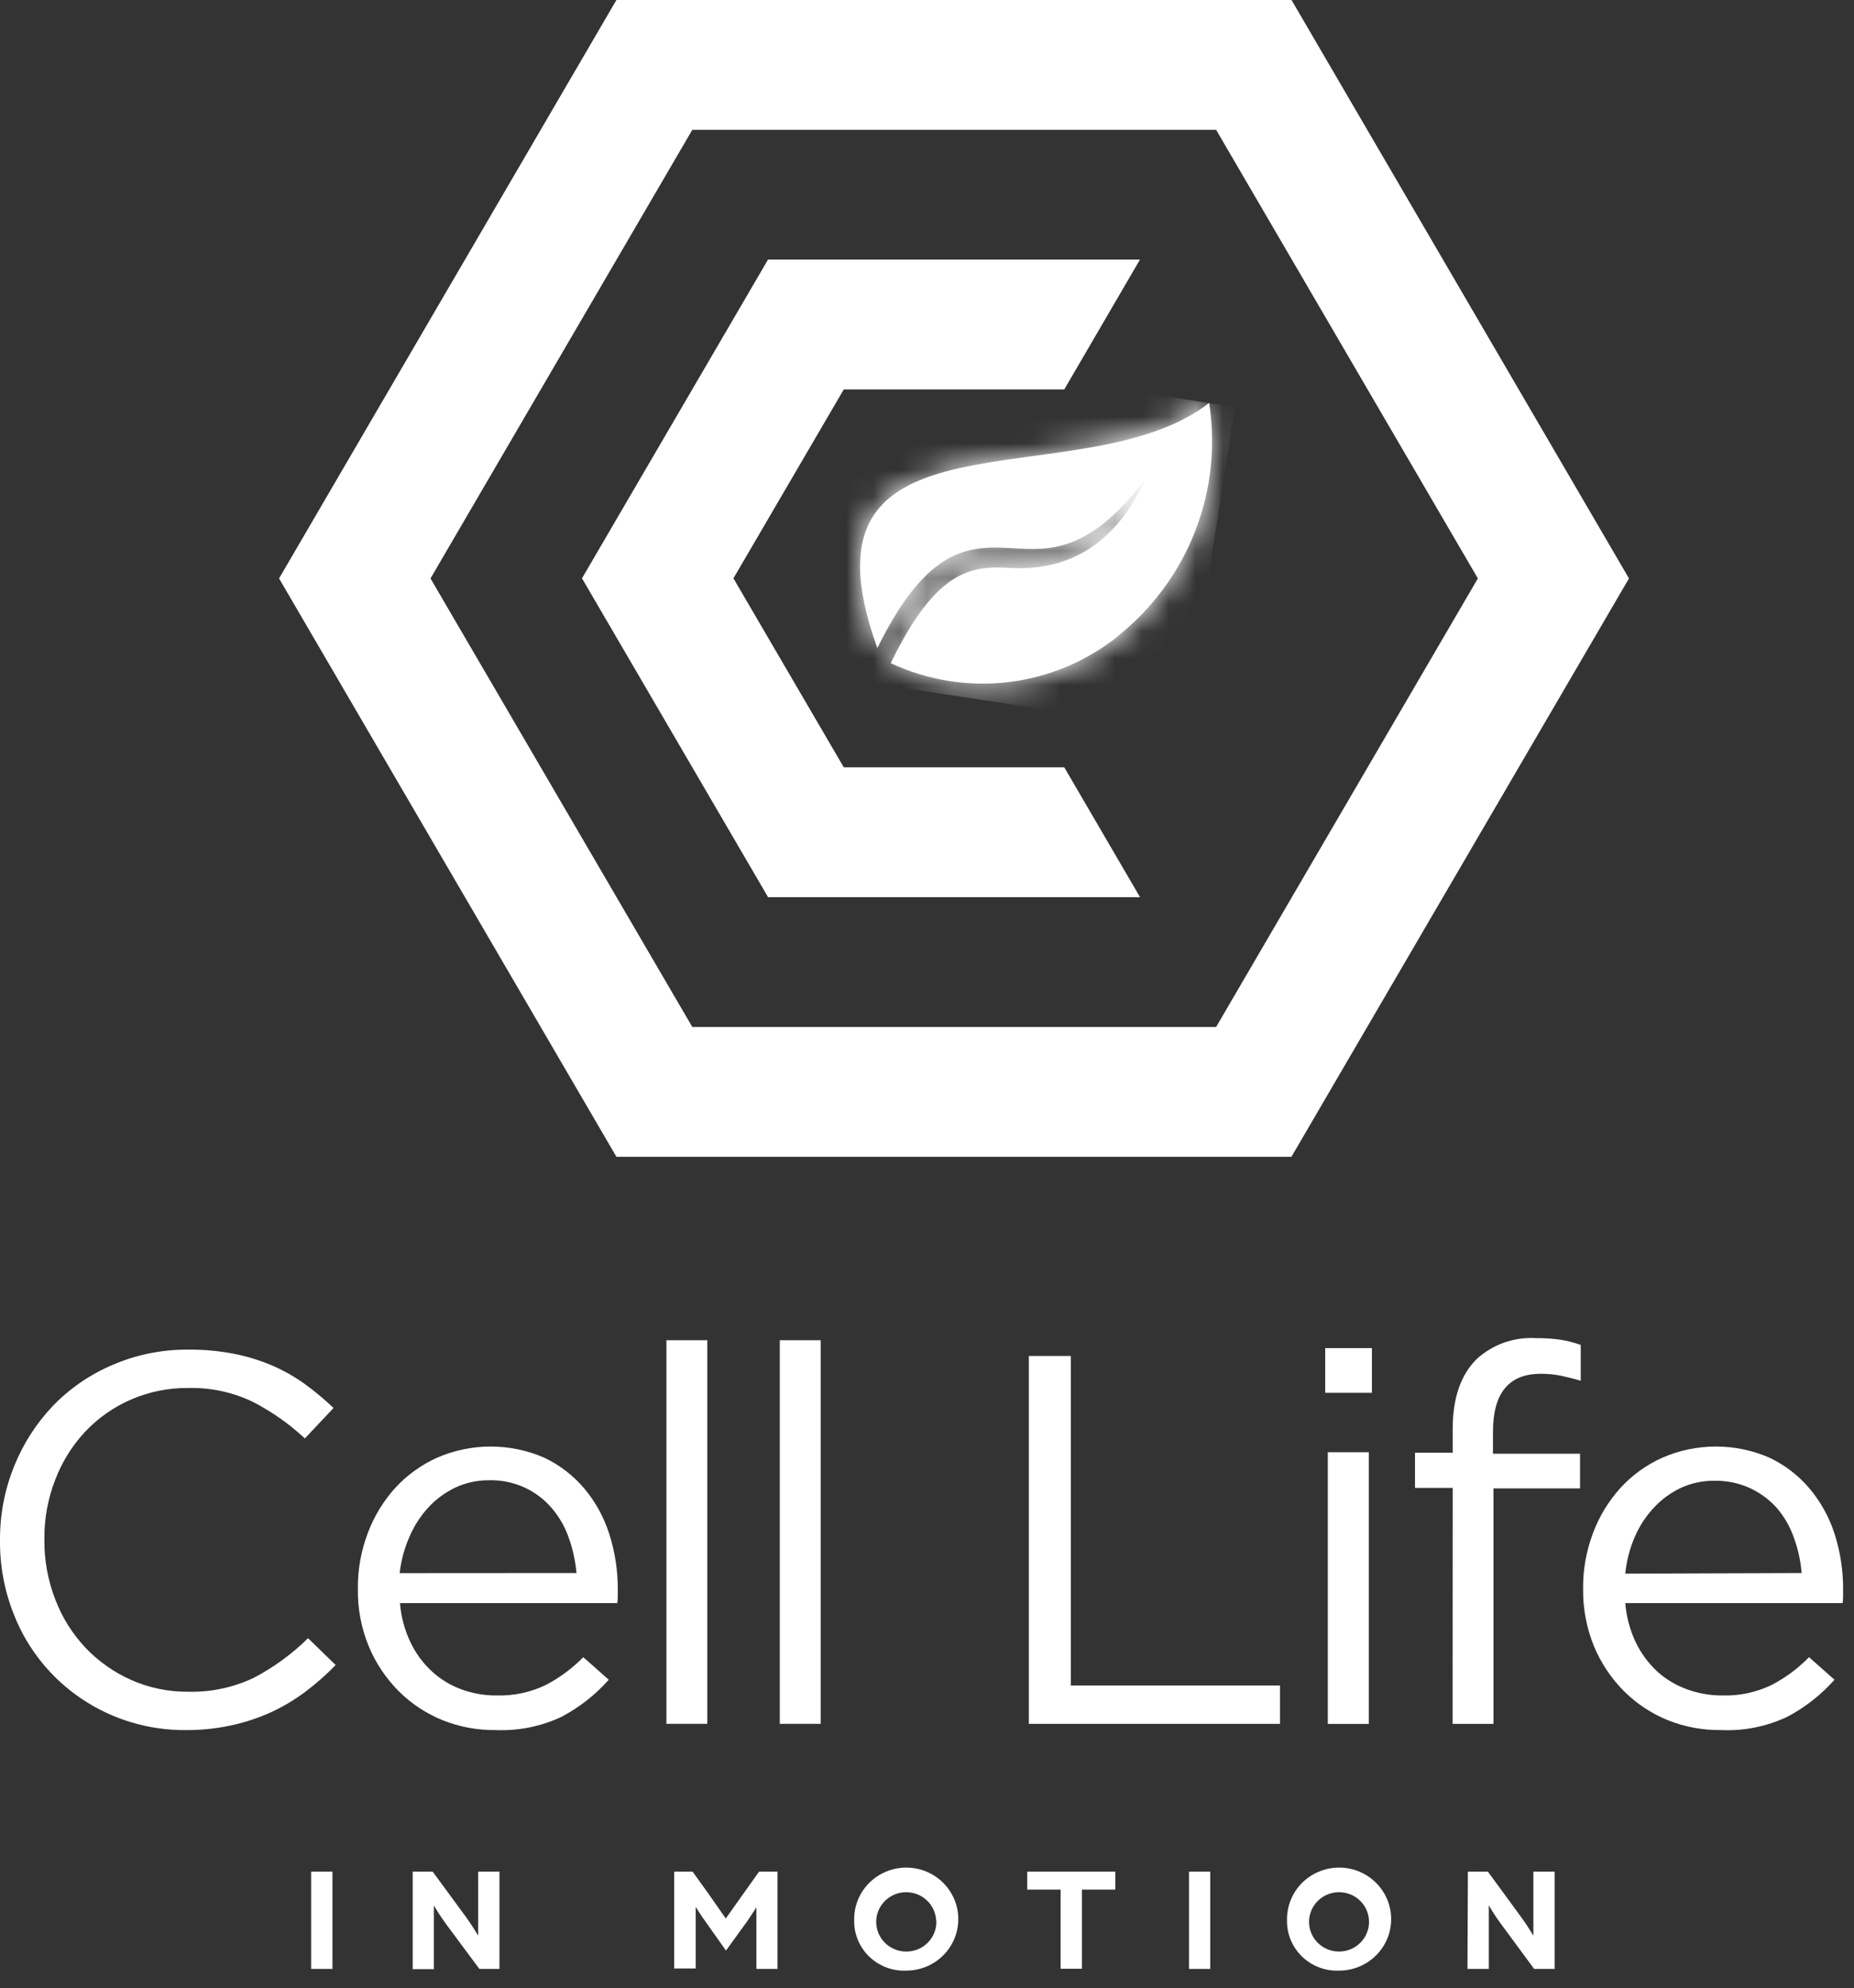
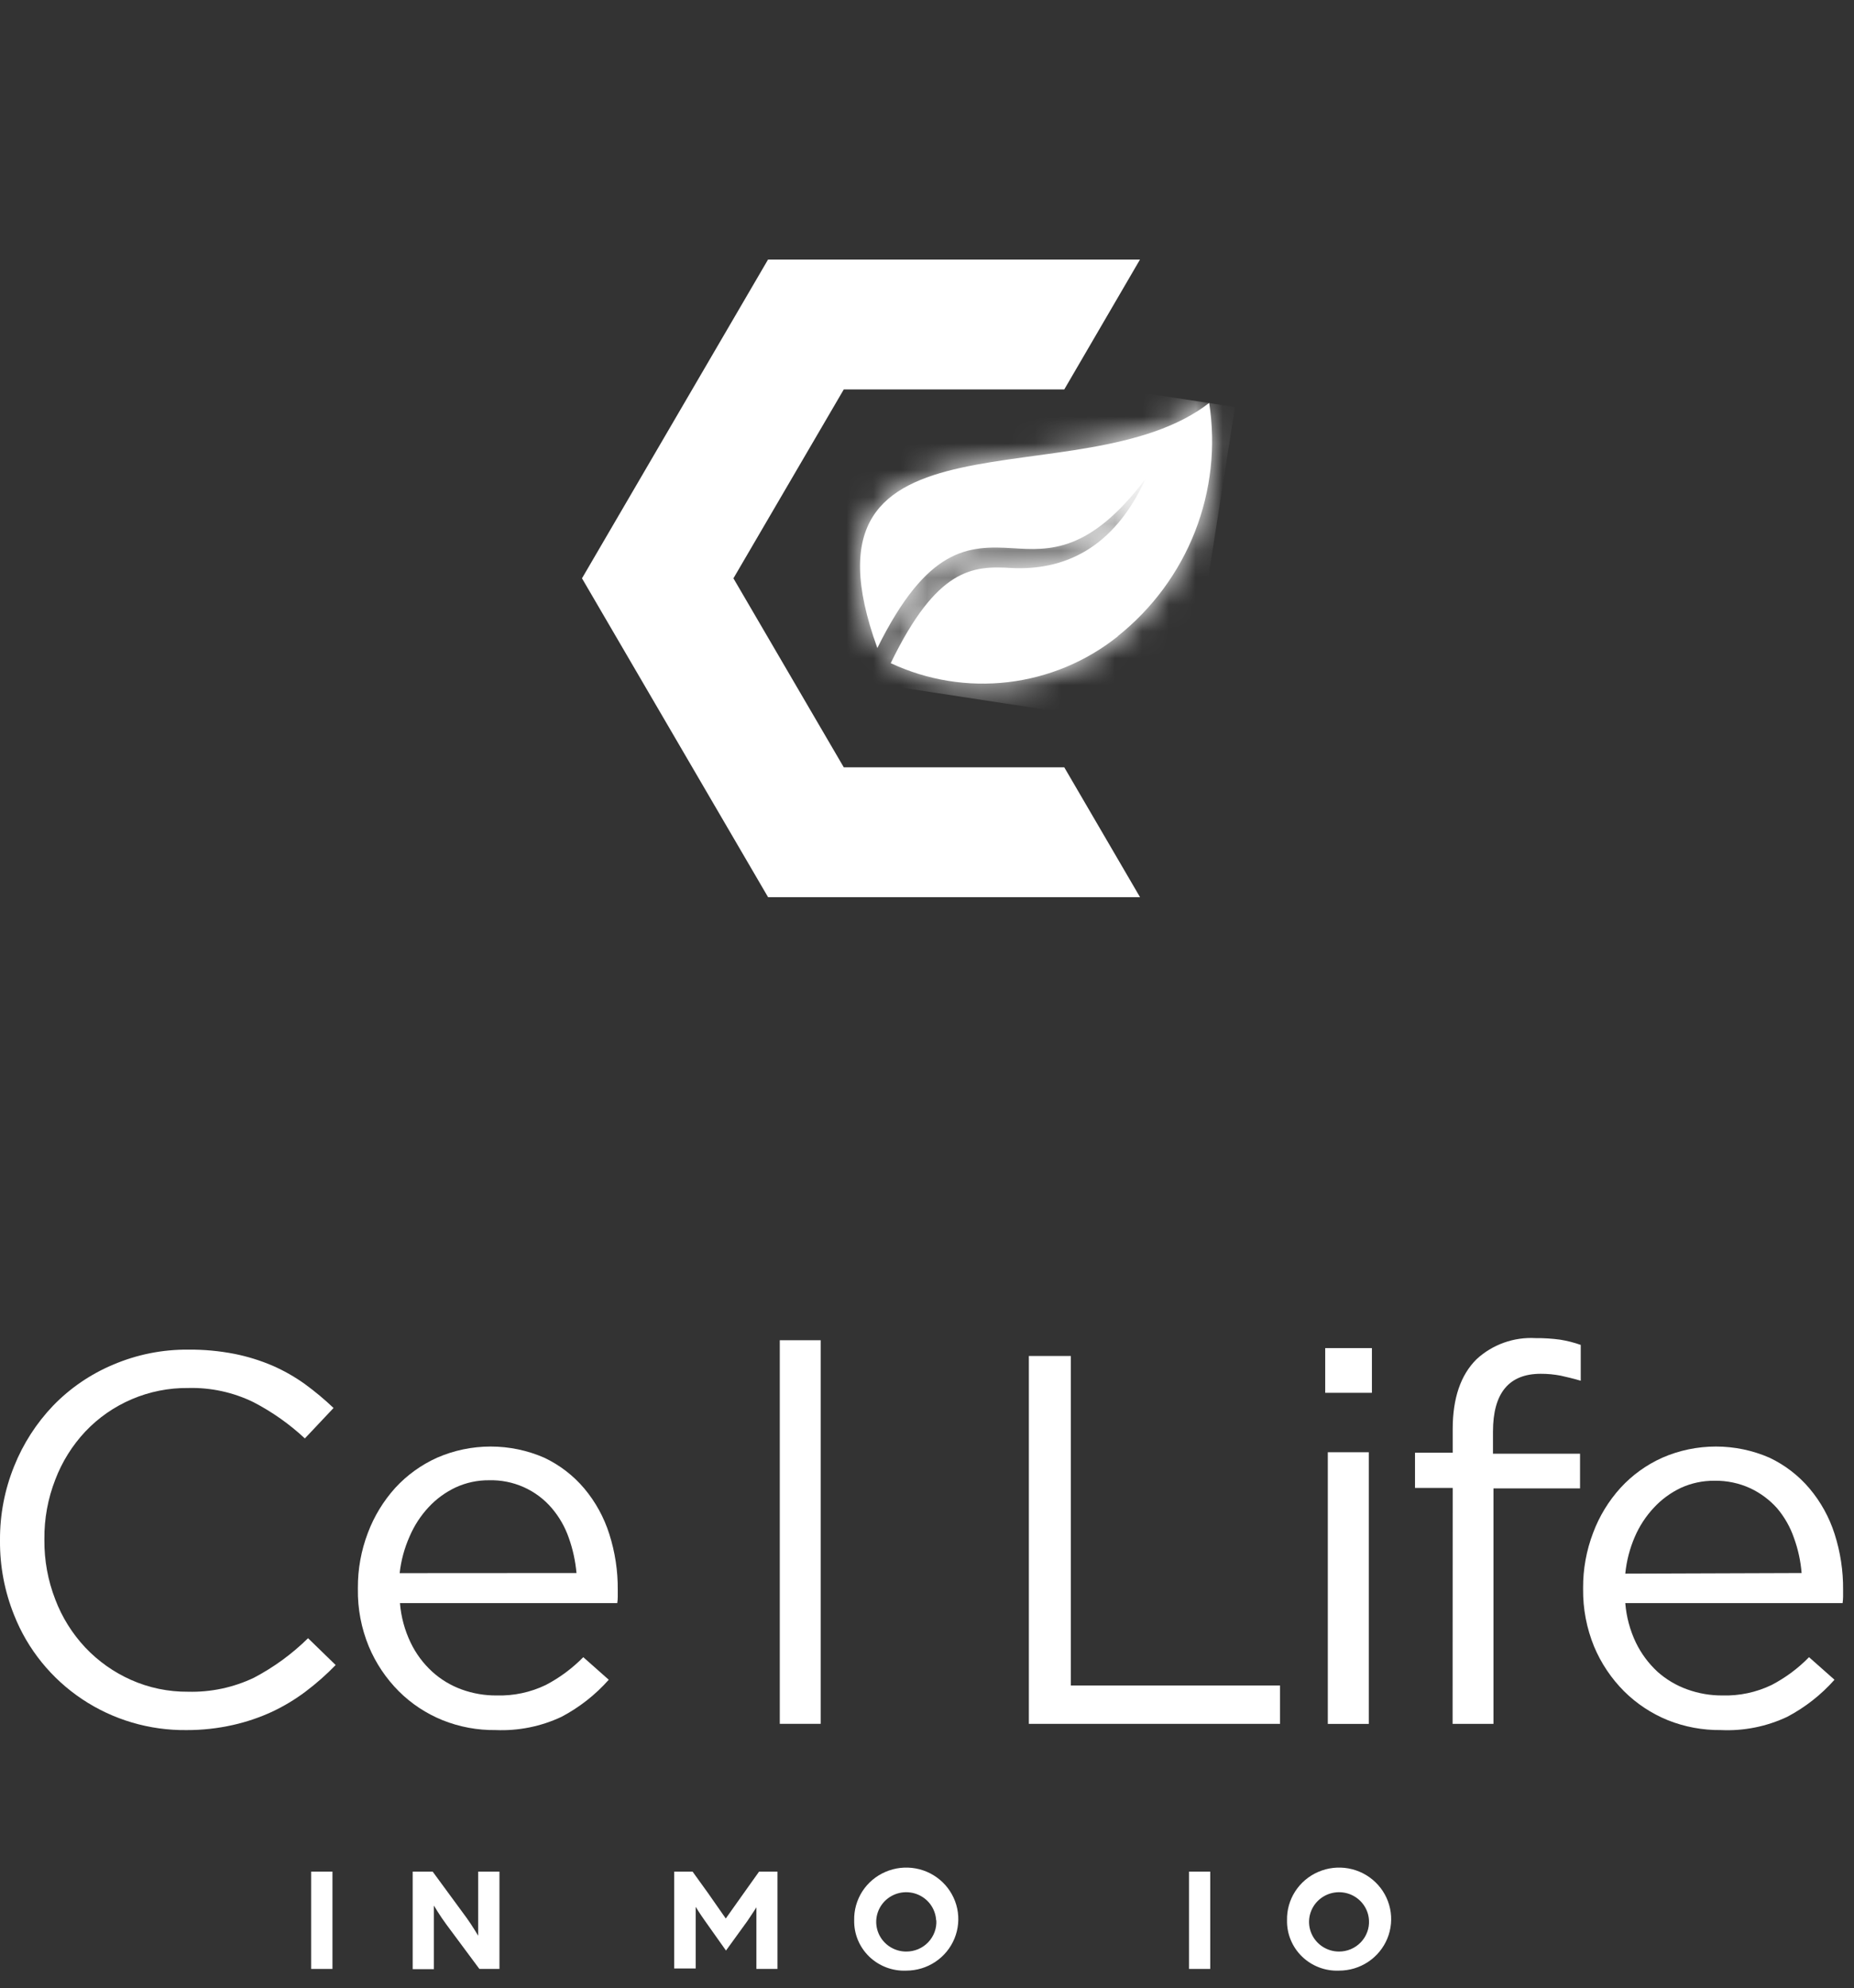
<svg xmlns="http://www.w3.org/2000/svg" width="69" height="74" viewBox="0 0 69 74" fill="none">
  <rect x="0" y="0" width="69" height="74" fill="#333333" stroke="none" />
  <g clip-path="url(#clip0_402_791)">
    <path fill-rule="evenodd" clip-rule="evenodd" d="M41.602 23.678C42.887 22.652 43.877 21.311 44.474 19.787C45.07 18.264 45.252 16.613 45.002 14.998C40.27 18.679 29.24 14.707 32.652 24.12C34.512 20.361 36.037 20.302 37.692 20.405C39.054 20.49 40.546 20.578 42.629 17.829C41.442 20.446 39.563 21.241 37.64 21.142C36.189 21.05 34.869 21.142 33.15 24.683C34.511 25.321 36.026 25.566 37.521 25.39C39.017 25.213 40.431 24.622 41.602 23.685" fill="white" />
    <mask id="mask0_402_791" style="mask-type:luminance" maskUnits="userSpaceOnUse" x="32" y="15" width="14" height="11">
      <path d="M41.602 23.682C42.887 22.656 43.877 21.314 44.474 19.791C45.07 18.268 45.252 16.617 45.002 15.002C40.27 18.683 29.24 14.711 32.652 24.124C34.512 20.365 36.037 20.306 37.692 20.409C39.054 20.494 40.546 20.582 42.629 17.833C41.442 20.45 39.563 21.245 37.64 21.146C36.189 21.054 34.869 21.146 33.15 24.687C34.511 25.325 36.026 25.57 37.521 25.394C39.017 25.217 40.431 24.626 41.602 23.689" fill="white" />
    </mask>
    <g mask="url(#mask0_402_791)">
      <path d="M29.562 12.64L27.678 24.695L44.078 27.205L45.962 15.149L29.562 12.64Z" fill="white" />
    </g>
    <path d="M11.58 69.664H12.373V73.286H11.58V69.664Z" fill="white" />
    <path d="M15.359 69.664H16.103L17.364 71.383C17.565 71.659 17.796 72.049 17.796 72.049V69.664H18.588V73.286H17.841L16.617 71.637C16.375 71.313 16.148 70.927 16.148 70.927V73.294H15.359V69.664Z" fill="white" />
    <path d="M25.092 69.664H25.776L26.353 70.466C26.565 70.765 27.011 71.409 27.011 71.409L27.674 70.474L28.25 69.664H28.935V73.286H28.15V70.993C28.15 70.993 28.008 71.221 27.819 71.497L27.019 72.602L26.219 71.472C26.033 71.21 25.892 70.975 25.892 70.975V73.268H25.092V69.664Z" fill="white" />
    <path d="M31.79 71.476C31.781 71.095 31.887 70.72 32.094 70.398C32.302 70.077 32.601 69.825 32.955 69.673C33.308 69.521 33.699 69.476 34.078 69.545C34.457 69.614 34.806 69.793 35.082 70.06C35.357 70.326 35.546 70.668 35.625 71.041C35.703 71.414 35.667 71.802 35.522 72.155C35.377 72.508 35.129 72.81 34.809 73.023C34.489 73.236 34.113 73.349 33.728 73.349C33.474 73.36 33.221 73.319 32.984 73.229C32.747 73.139 32.531 73.002 32.349 72.827C32.168 72.651 32.025 72.441 31.928 72.209C31.832 71.976 31.785 71.727 31.79 71.476ZM34.84 71.476C34.828 71.26 34.753 71.053 34.624 70.879C34.494 70.705 34.316 70.573 34.111 70.498C33.907 70.424 33.684 70.41 33.472 70.459C33.26 70.508 33.066 70.618 32.916 70.774C32.766 70.931 32.666 71.127 32.627 71.34C32.589 71.552 32.614 71.771 32.7 71.97C32.786 72.168 32.929 72.337 33.111 72.456C33.293 72.575 33.506 72.639 33.724 72.639C33.876 72.64 34.027 72.61 34.168 72.552C34.308 72.493 34.435 72.407 34.54 72.298C34.645 72.189 34.727 72.059 34.78 71.918C34.833 71.777 34.856 71.626 34.847 71.476H34.84Z" fill="white" />
-     <path d="M39.473 70.334H38.23V69.664H41.508V70.334H40.265V73.279H39.473V70.334Z" fill="white" />
    <path d="M44.252 69.664H45.041V73.286H44.252V69.664Z" fill="white" />
    <path d="M47.899 71.476C47.89 71.095 47.996 70.72 48.204 70.398C48.411 70.077 48.711 69.825 49.064 69.673C49.417 69.521 49.808 69.476 50.187 69.545C50.566 69.614 50.916 69.793 51.191 70.06C51.467 70.326 51.656 70.668 51.734 71.041C51.813 71.414 51.777 71.802 51.632 72.155C51.486 72.508 51.238 72.81 50.918 73.023C50.599 73.236 50.222 73.349 49.837 73.349C49.584 73.36 49.33 73.319 49.093 73.229C48.856 73.139 48.64 73.002 48.459 72.827C48.277 72.651 48.134 72.441 48.038 72.209C47.941 71.976 47.894 71.727 47.899 71.476ZM50.949 71.476C50.938 71.26 50.863 71.053 50.733 70.879C50.604 70.705 50.425 70.573 50.221 70.498C50.016 70.424 49.794 70.41 49.581 70.459C49.369 70.508 49.176 70.618 49.026 70.774C48.875 70.931 48.775 71.127 48.736 71.34C48.698 71.552 48.723 71.771 48.809 71.97C48.895 72.168 49.038 72.337 49.22 72.456C49.402 72.575 49.615 72.639 49.833 72.639C49.985 72.639 50.135 72.609 50.275 72.55C50.414 72.49 50.54 72.404 50.644 72.295C50.749 72.186 50.83 72.057 50.882 71.916C50.935 71.775 50.958 71.626 50.949 71.476Z" fill="white" />
-     <path d="M54.63 69.664H55.374L56.632 71.383C56.836 71.659 57.067 72.049 57.067 72.049V69.664H57.859V73.286H57.096L55.876 71.63C55.707 71.401 55.551 71.164 55.408 70.919V73.286H54.615L54.63 69.664Z" fill="white" />
    <path d="M6.946 64.396C5.562 64.412 4.207 64.012 3.06 63.247C1.913 62.482 1.028 61.389 0.525 60.115C0.172 59.238 -0.006 58.301 0 57.358V57.317C-0.005 56.379 0.173 55.449 0.525 54.578C0.86 53.74 1.353 52.973 1.979 52.318C2.611 51.666 3.37 51.147 4.211 50.794C5.096 50.416 6.052 50.225 7.016 50.235C7.591 50.23 8.164 50.283 8.727 50.393C9.213 50.49 9.686 50.637 10.141 50.831C10.566 51.017 10.97 51.246 11.346 51.516C11.721 51.79 12.078 52.087 12.414 52.407L11.346 53.54C10.775 53.008 10.133 52.554 9.438 52.193C8.681 51.822 7.843 51.64 6.998 51.663C6.281 51.656 5.571 51.797 4.913 52.077C4.255 52.356 3.662 52.768 3.173 53.286C2.687 53.805 2.308 54.413 2.057 55.075C1.782 55.78 1.645 56.529 1.652 57.284V57.324C1.646 58.079 1.783 58.828 2.057 59.533C2.308 60.196 2.687 60.803 3.173 61.322C3.654 61.831 4.232 62.24 4.873 62.526C5.541 62.824 6.266 62.974 6.998 62.968C7.845 62.99 8.685 62.812 9.449 62.448C10.191 62.058 10.87 61.562 11.465 60.976L12.492 61.974C12.147 62.331 11.774 62.66 11.376 62.96C10.986 63.254 10.566 63.507 10.123 63.715C9.66 63.928 9.176 64.092 8.679 64.204C8.11 64.333 7.529 64.397 6.946 64.396Z" fill="white" />
    <path d="M18.445 64.395C17.769 64.404 17.097 64.279 16.47 64.027C15.861 63.78 15.308 63.415 14.844 62.952C14.367 62.474 13.988 61.909 13.728 61.289C13.447 60.609 13.308 59.88 13.319 59.146V59.106C13.315 58.406 13.441 57.71 13.691 57.055C13.922 56.439 14.268 55.871 14.71 55.38C15.146 54.906 15.675 54.524 16.265 54.258C16.894 53.983 17.574 53.842 18.261 53.842C18.948 53.842 19.628 53.983 20.257 54.258C20.83 54.53 21.337 54.92 21.745 55.403C22.163 55.902 22.479 56.477 22.675 57.096C22.891 57.77 22.997 58.473 22.991 59.179V59.433C22.991 59.512 22.985 59.591 22.973 59.669H14.885C14.926 60.18 15.061 60.679 15.283 61.141C15.478 61.548 15.749 61.914 16.083 62.22C16.401 62.51 16.774 62.735 17.18 62.883C17.598 63.035 18.041 63.111 18.486 63.107C19.118 63.125 19.745 62.991 20.313 62.717C20.83 62.447 21.3 62.097 21.708 61.682L22.656 62.522C22.159 63.083 21.563 63.551 20.897 63.902C20.133 64.262 19.291 64.431 18.445 64.395ZM21.455 58.55C21.415 58.103 21.319 57.663 21.168 57.239C21.028 56.836 20.814 56.461 20.536 56.135C20.25 55.799 19.892 55.532 19.488 55.352C19.083 55.172 18.643 55.085 18.2 55.097C17.772 55.093 17.349 55.184 16.961 55.362C16.58 55.541 16.238 55.791 15.953 56.098C15.656 56.417 15.417 56.785 15.246 57.184C15.052 57.619 14.926 58.081 14.874 58.554L21.455 58.55Z" fill="white" />
-     <path d="M24.802 49.885H26.323V64.163H24.802V49.885Z" fill="white" />
    <path d="M29.021 49.885H30.543V64.163H29.021V49.885Z" fill="white" />
    <path d="M38.291 50.471H39.853V62.736H47.639V64.164H38.291V50.471Z" fill="white" />
    <path d="M49.32 50.178H51.058V51.842H49.32V50.178ZM49.417 54.054H50.942V64.166H49.417V54.054Z" fill="white" />
    <path d="M54.065 55.382H52.662V54.072H54.065V53.192C54.065 52.044 54.361 51.176 54.954 50.59C55.247 50.319 55.593 50.111 55.97 49.976C56.347 49.841 56.748 49.783 57.148 49.806C57.456 49.803 57.763 49.823 58.067 49.864C58.327 49.906 58.582 49.972 58.83 50.059V51.392C58.551 51.311 58.302 51.252 58.086 51.204C57.841 51.157 57.592 51.133 57.342 51.134C56.157 51.134 55.564 51.852 55.564 53.288V54.109H58.804V55.401H55.582V64.165H54.061L54.065 55.382Z" fill="white" />
    <path d="M64.045 64.395C63.368 64.403 62.697 64.278 62.069 64.027C61.461 63.779 60.908 63.413 60.444 62.952C59.967 62.474 59.588 61.909 59.328 61.289C59.049 60.608 58.91 59.88 58.918 59.146V59.106C58.914 58.406 59.04 57.711 59.29 57.055C59.52 56.438 59.866 55.87 60.31 55.38C60.745 54.905 61.274 54.523 61.865 54.258C62.493 53.983 63.173 53.842 63.861 53.842C64.548 53.842 65.227 53.983 65.856 54.258C66.429 54.53 66.936 54.92 67.344 55.403C67.764 55.902 68.081 56.477 68.278 57.096C68.494 57.77 68.601 58.473 68.594 59.179V59.433C68.593 59.512 68.586 59.591 68.576 59.669H60.488C60.528 60.179 60.662 60.678 60.883 61.141C61.08 61.547 61.351 61.912 61.682 62.22C62.007 62.511 62.386 62.736 62.798 62.883C63.217 63.034 63.659 63.11 64.104 63.107C64.737 63.125 65.365 62.991 65.934 62.717C66.451 62.447 66.921 62.098 67.326 61.682L68.274 62.522C67.777 63.083 67.181 63.551 66.515 63.902C65.745 64.265 64.897 64.435 64.045 64.395ZM67.05 58.55C67.015 58.102 66.918 57.662 66.764 57.239C66.625 56.836 66.412 56.462 66.135 56.135C65.859 55.827 65.524 55.577 65.15 55.399C64.727 55.203 64.265 55.106 63.799 55.115C63.37 55.112 62.946 55.202 62.557 55.38C62.177 55.56 61.837 55.81 61.552 56.117C61.254 56.436 61.014 56.803 60.842 57.203C60.654 57.638 60.534 58.1 60.488 58.572L67.05 58.55Z" fill="white" />
-     <path d="M48.066 0H22.941L10.386 21.53L22.941 43.057H48.063L60.625 21.53L48.066 0ZM45.261 38.224H25.765L16.022 21.53L25.765 4.833H45.261L55.001 21.53L45.261 38.224Z" fill="white" />
    <path d="M31.403 14.495L27.296 21.526L31.403 28.561H39.609L42.426 33.39V33.394H28.583V33.39L21.66 21.526L28.583 9.662H42.426L39.609 14.495H31.403Z" fill="white" />
  </g>
  <defs>
    <clipPath id="clip0_402_791">
      <rect width="68.613" height="73.345" fill="white" />
    </clipPath>
  </defs>
</svg>